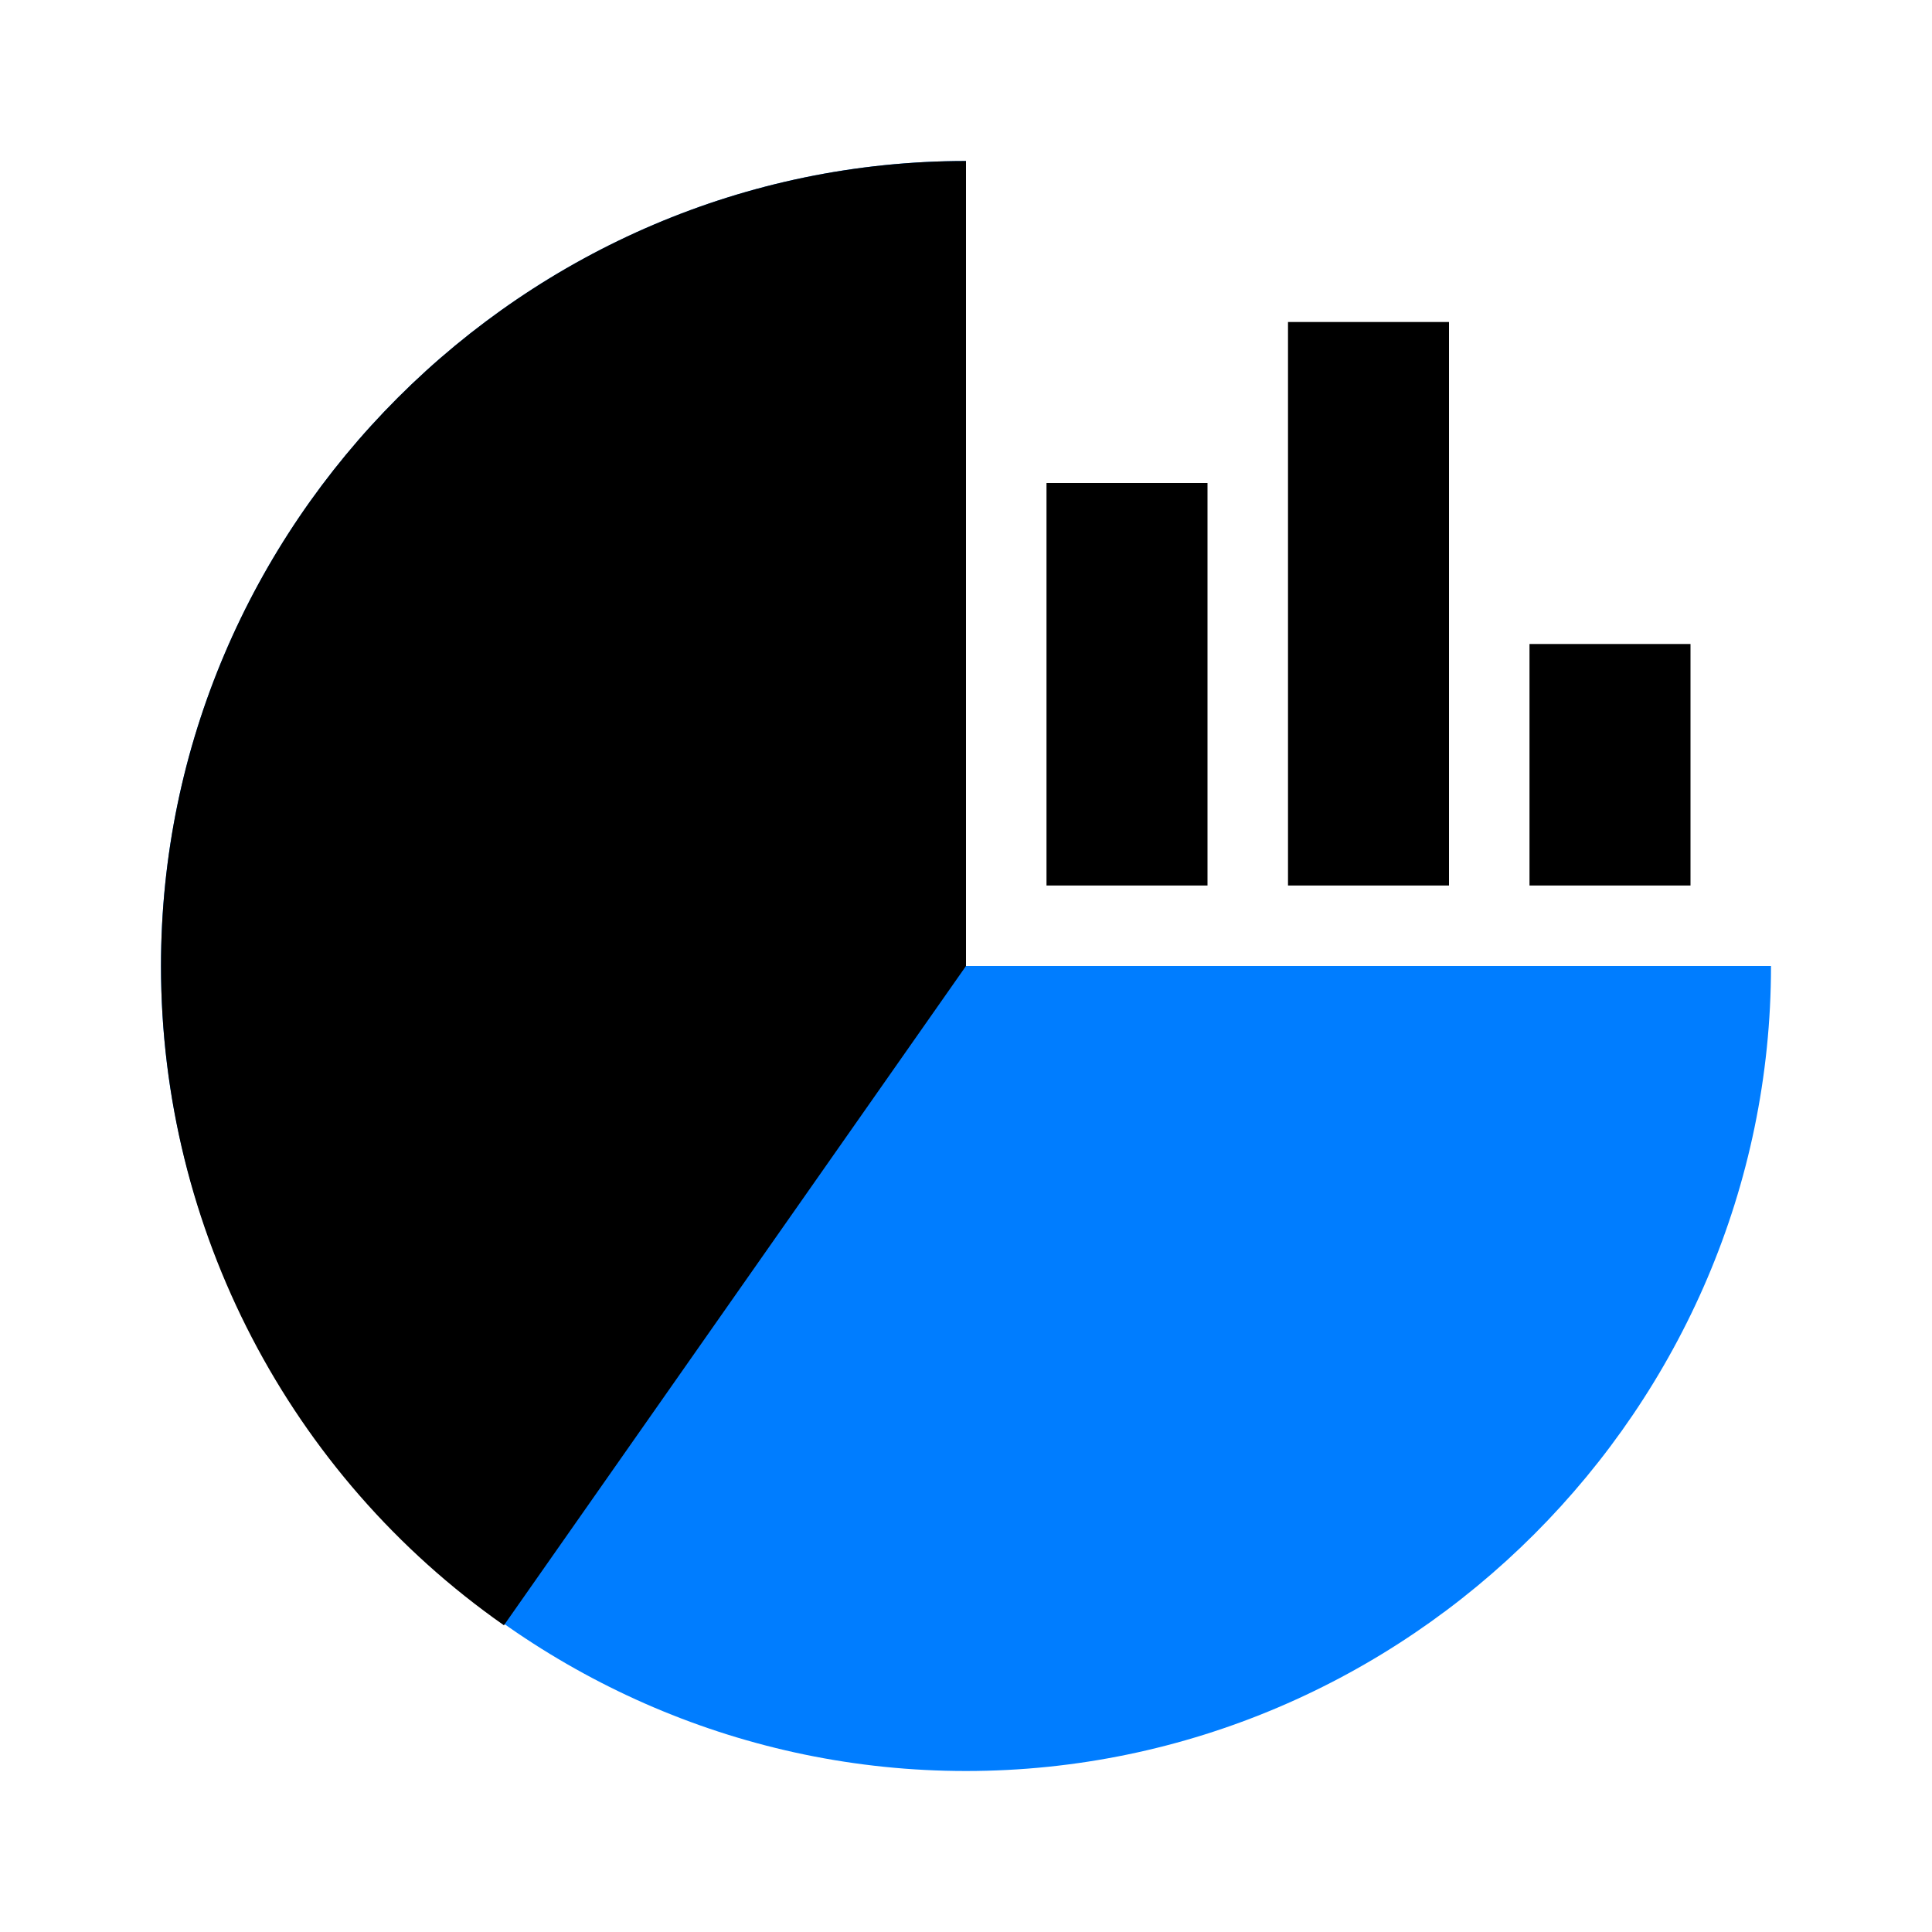
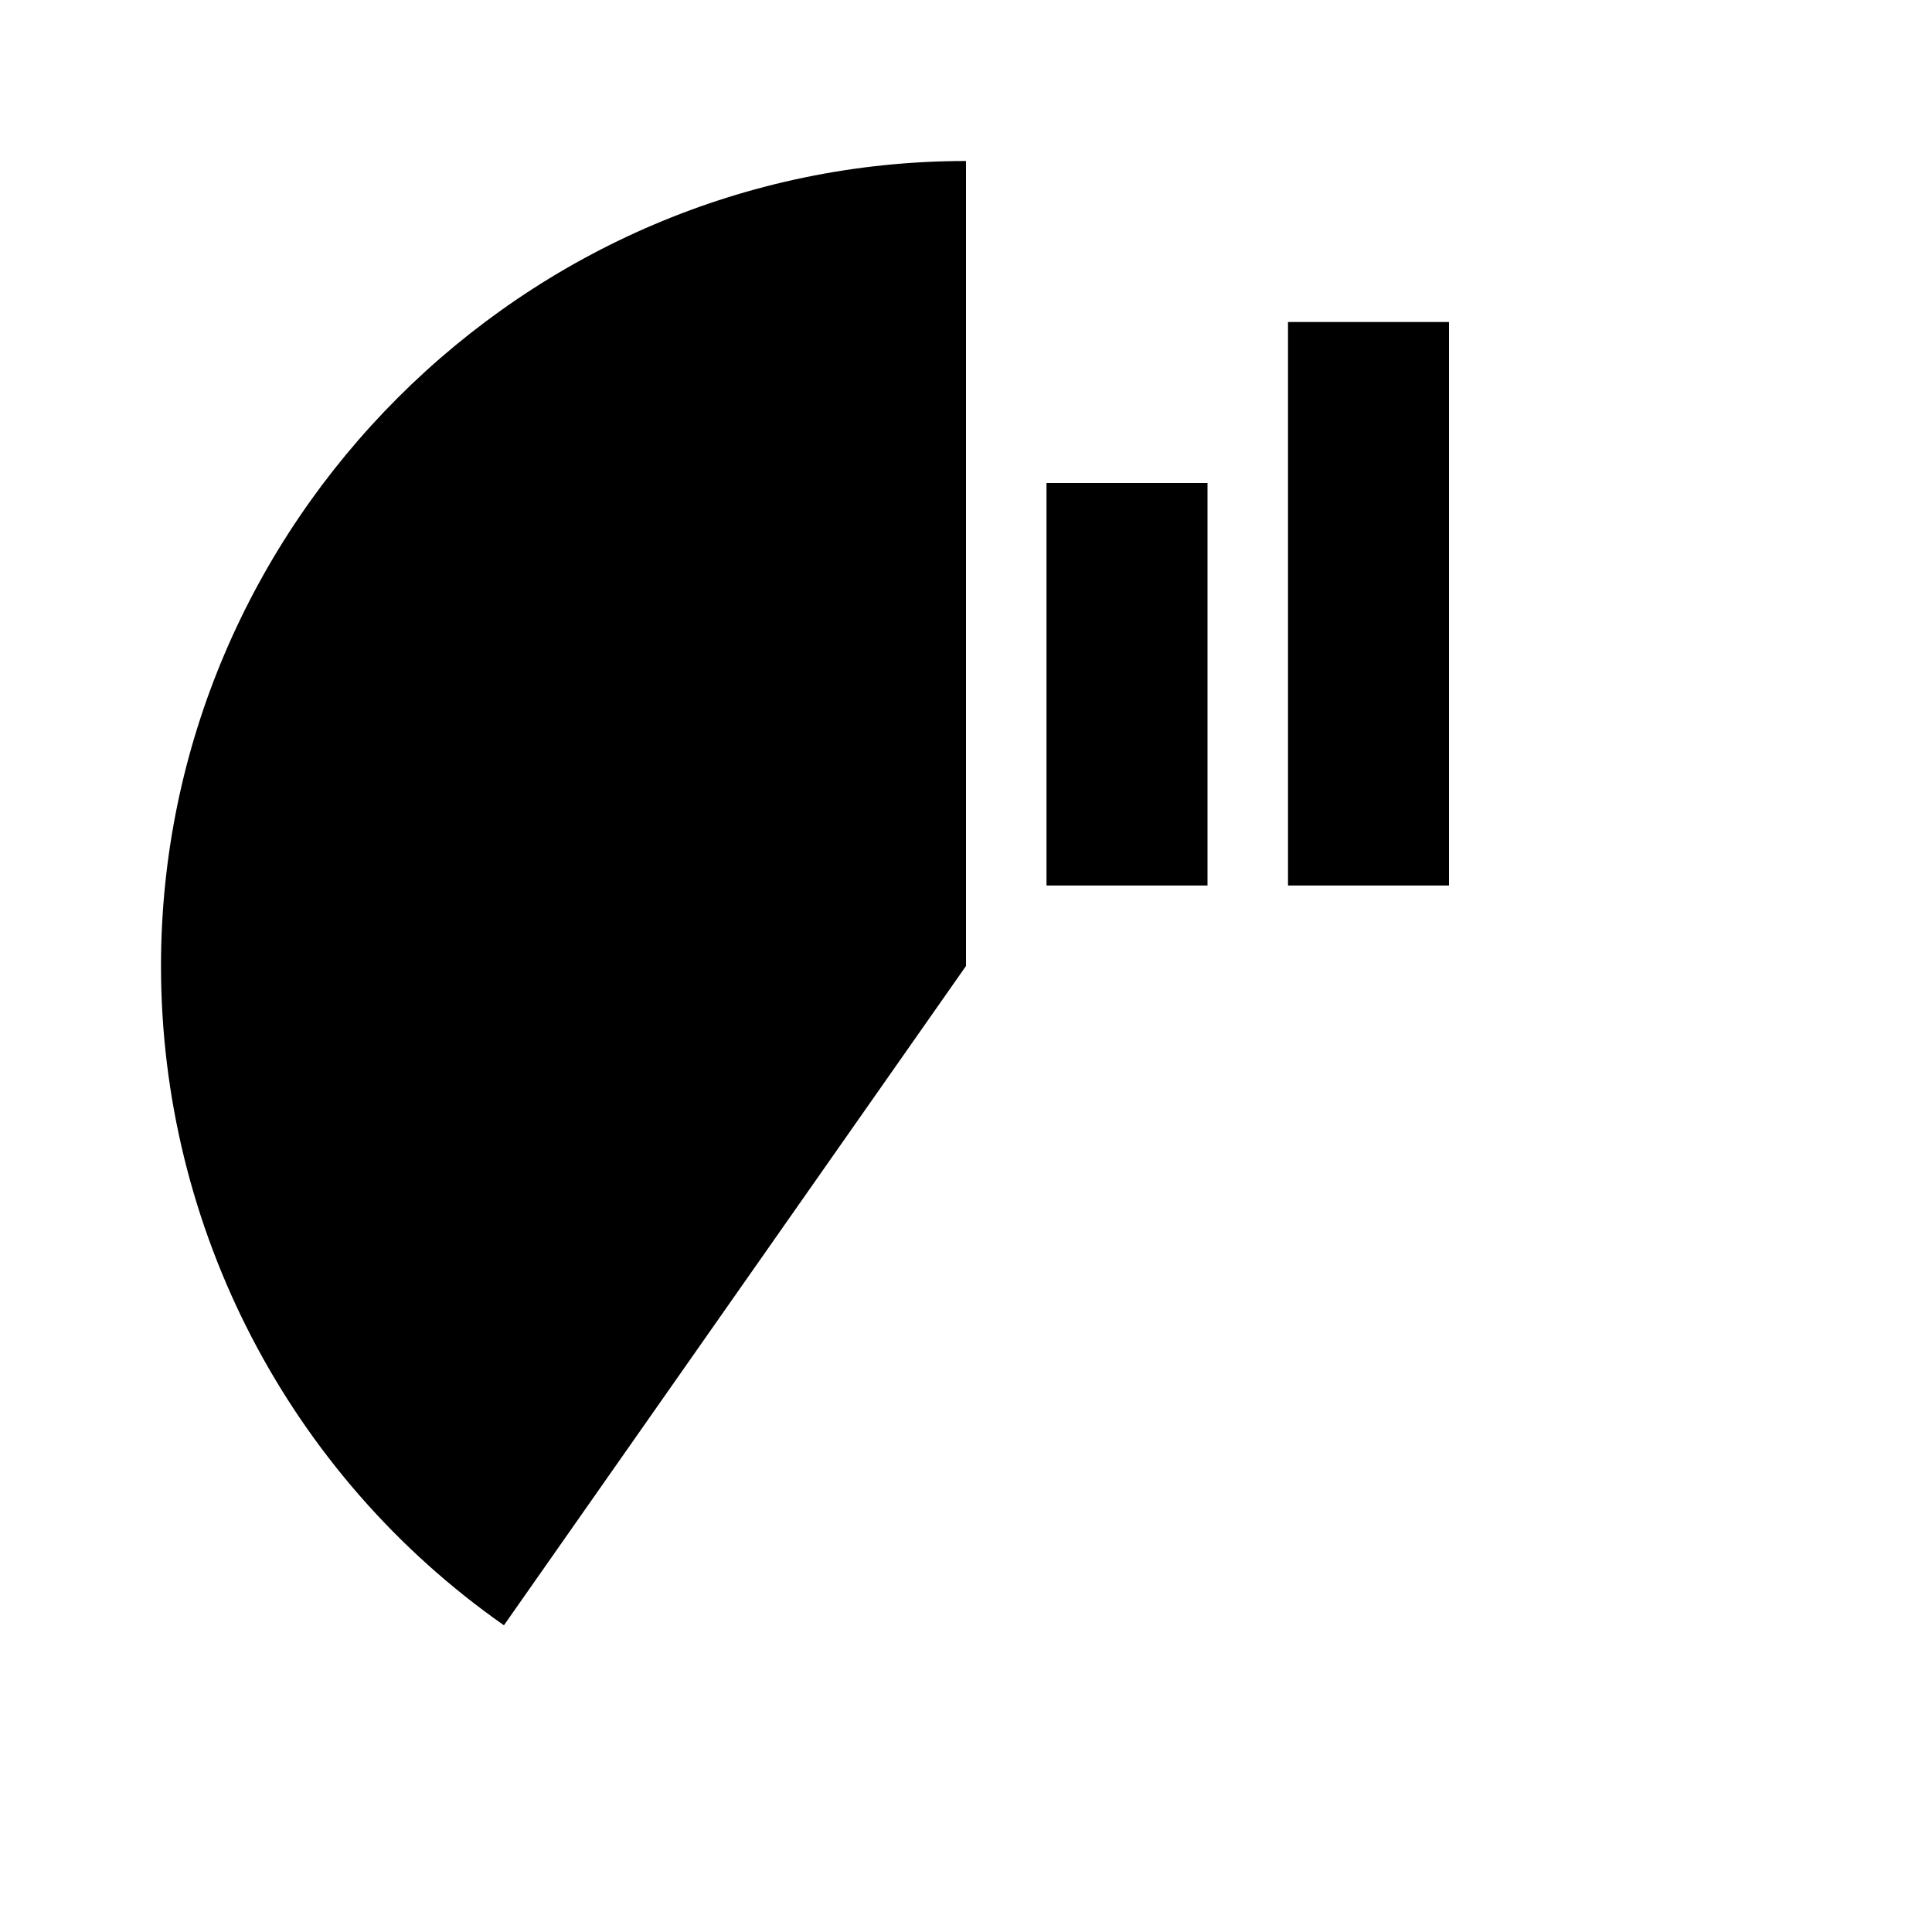
<svg xmlns="http://www.w3.org/2000/svg" id="expanded" viewBox="0 0 24 24">
  <defs>
    <style> .cls-1, .cls-2 { stroke-width: 0px; } .cls-2 { fill: #007dff; } </style>
  </defs>
-   <path class="cls-2" d="M12,12h10c0,5.49-4.51,10-10,10S2,17.49,2,12,6.51,2,12,2v10Z" />
  <path class="cls-1" d="M12,12l-5.74,8.19c-2.67-1.87-4.26-4.93-4.26-8.19C2,6.51,6.51,2,12,2v10Z" />
  <rect class="cls-1" x="13" y="6" width="2" height="5" />
  <rect class="cls-1" x="16" y="4" width="2" height="7" />
-   <rect class="cls-1" x="19" y="8" width="2" height="3" />
</svg>